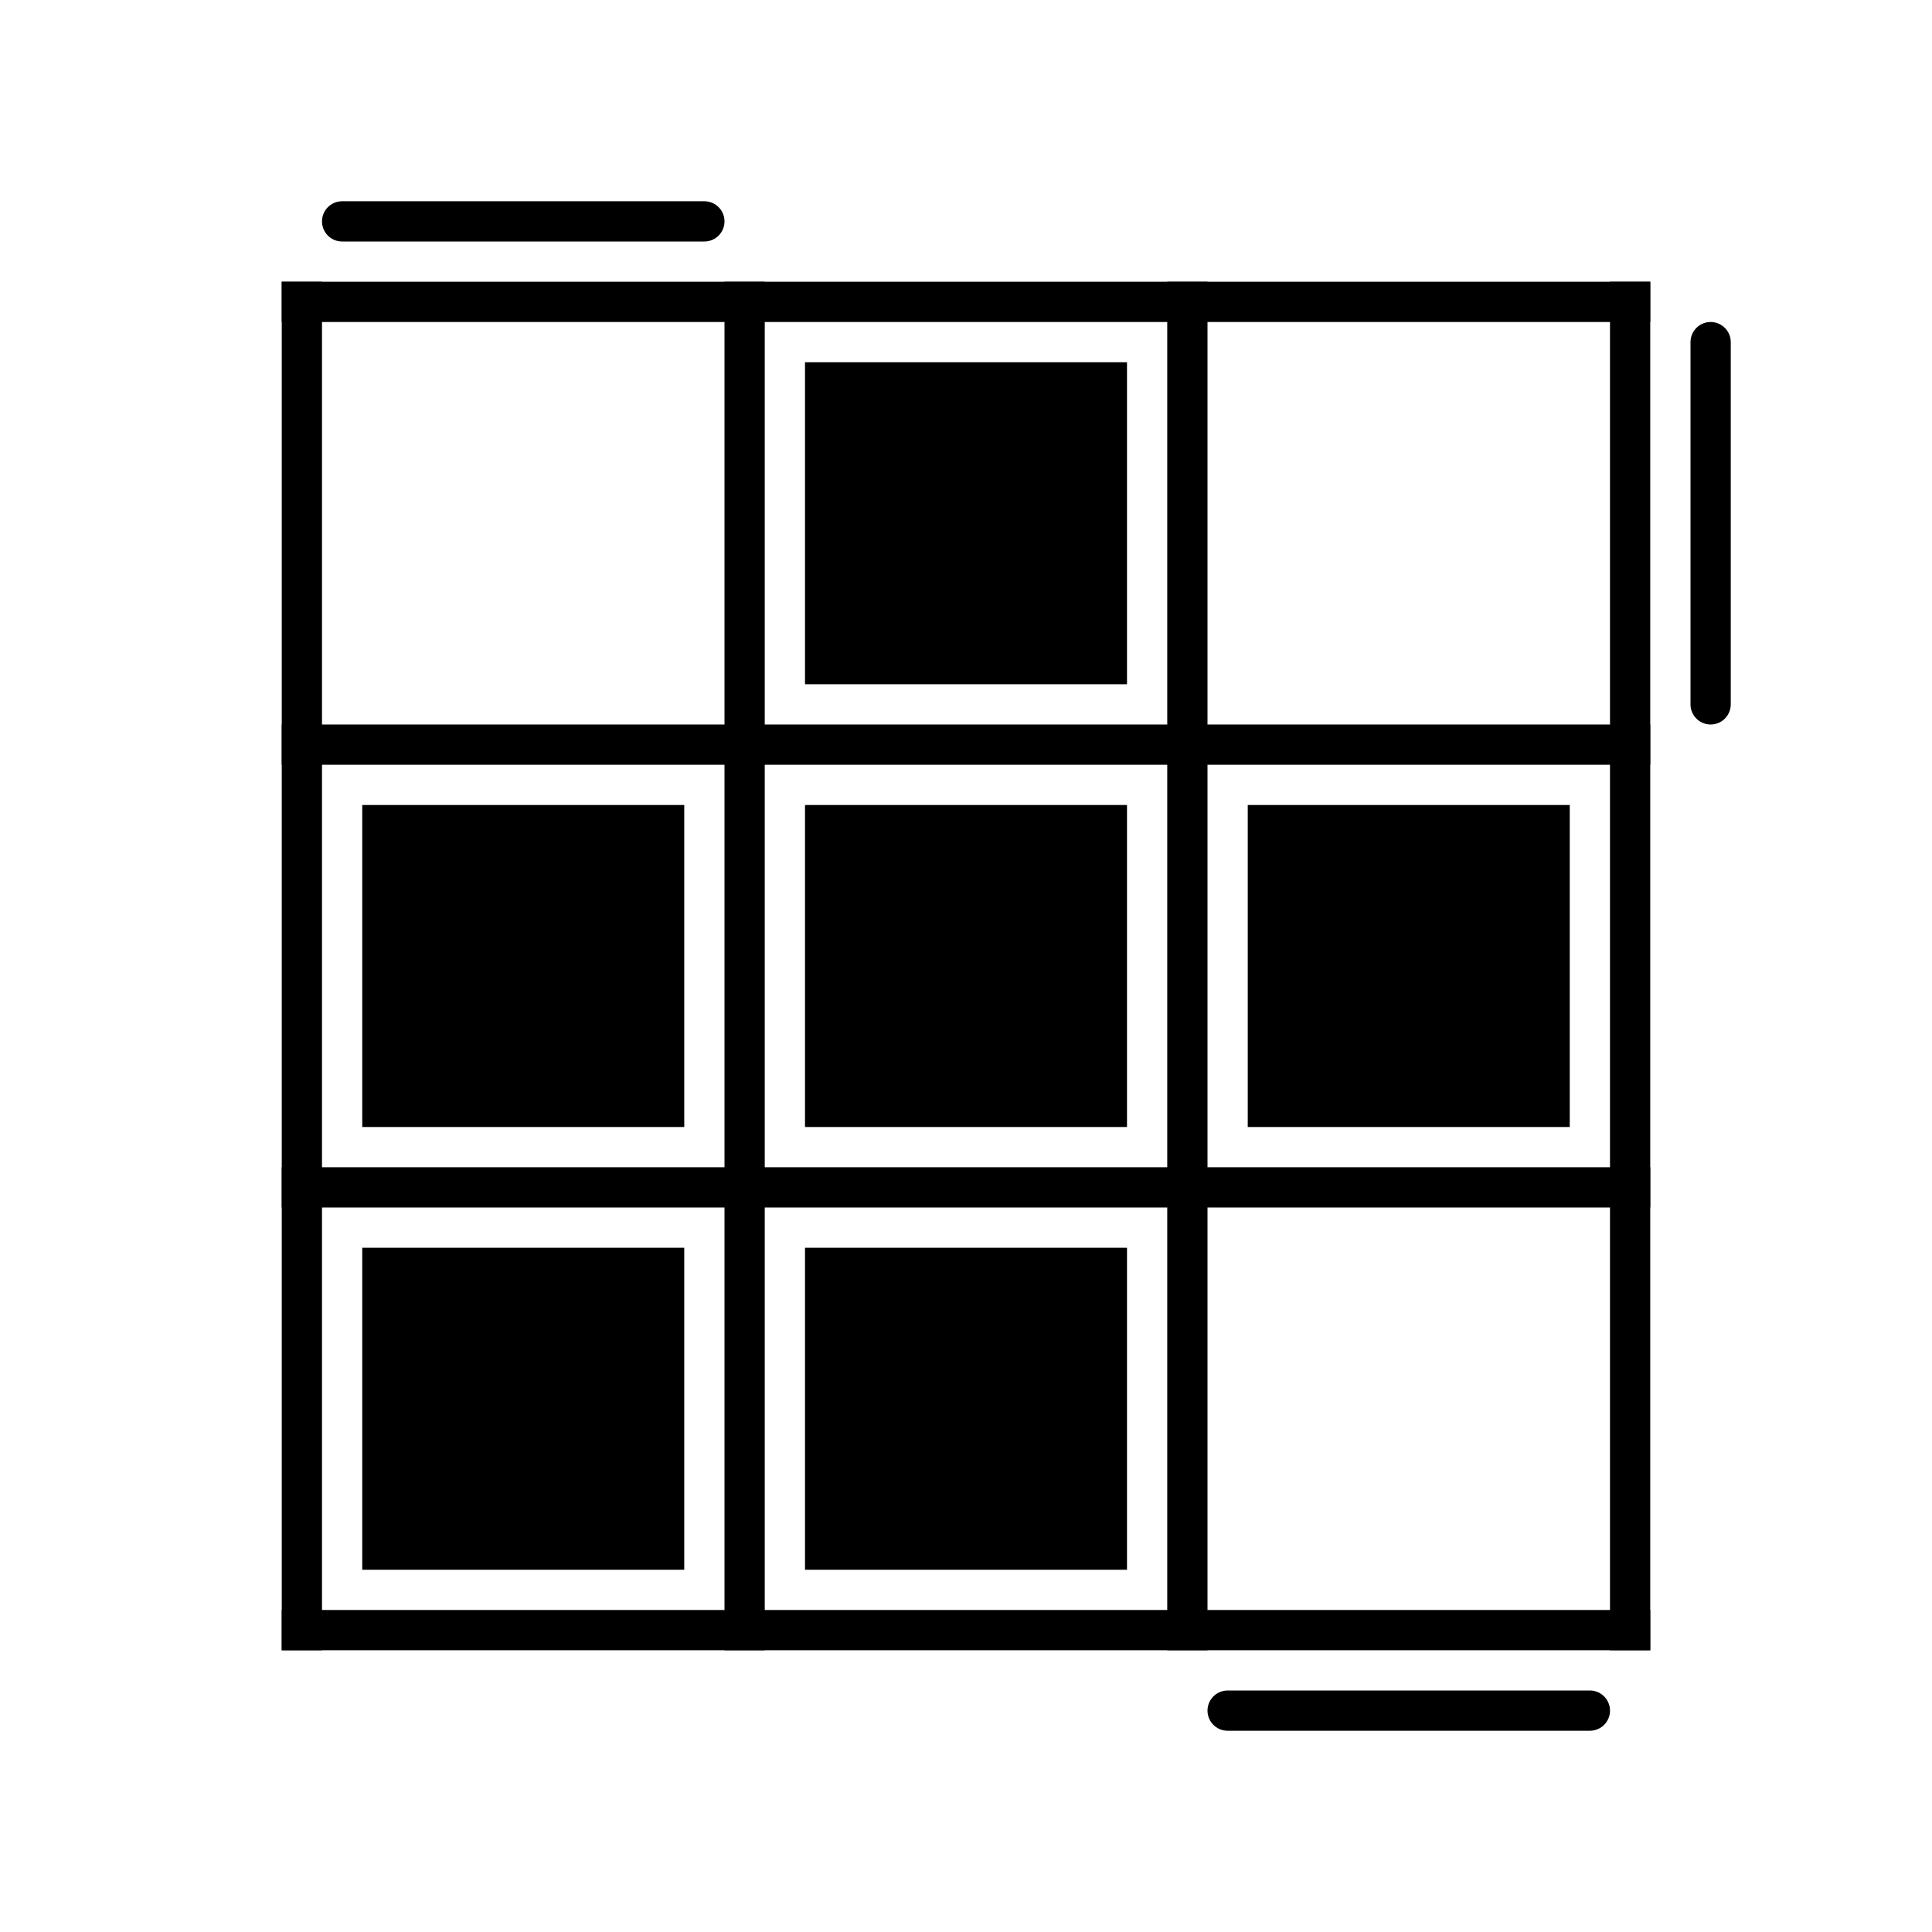
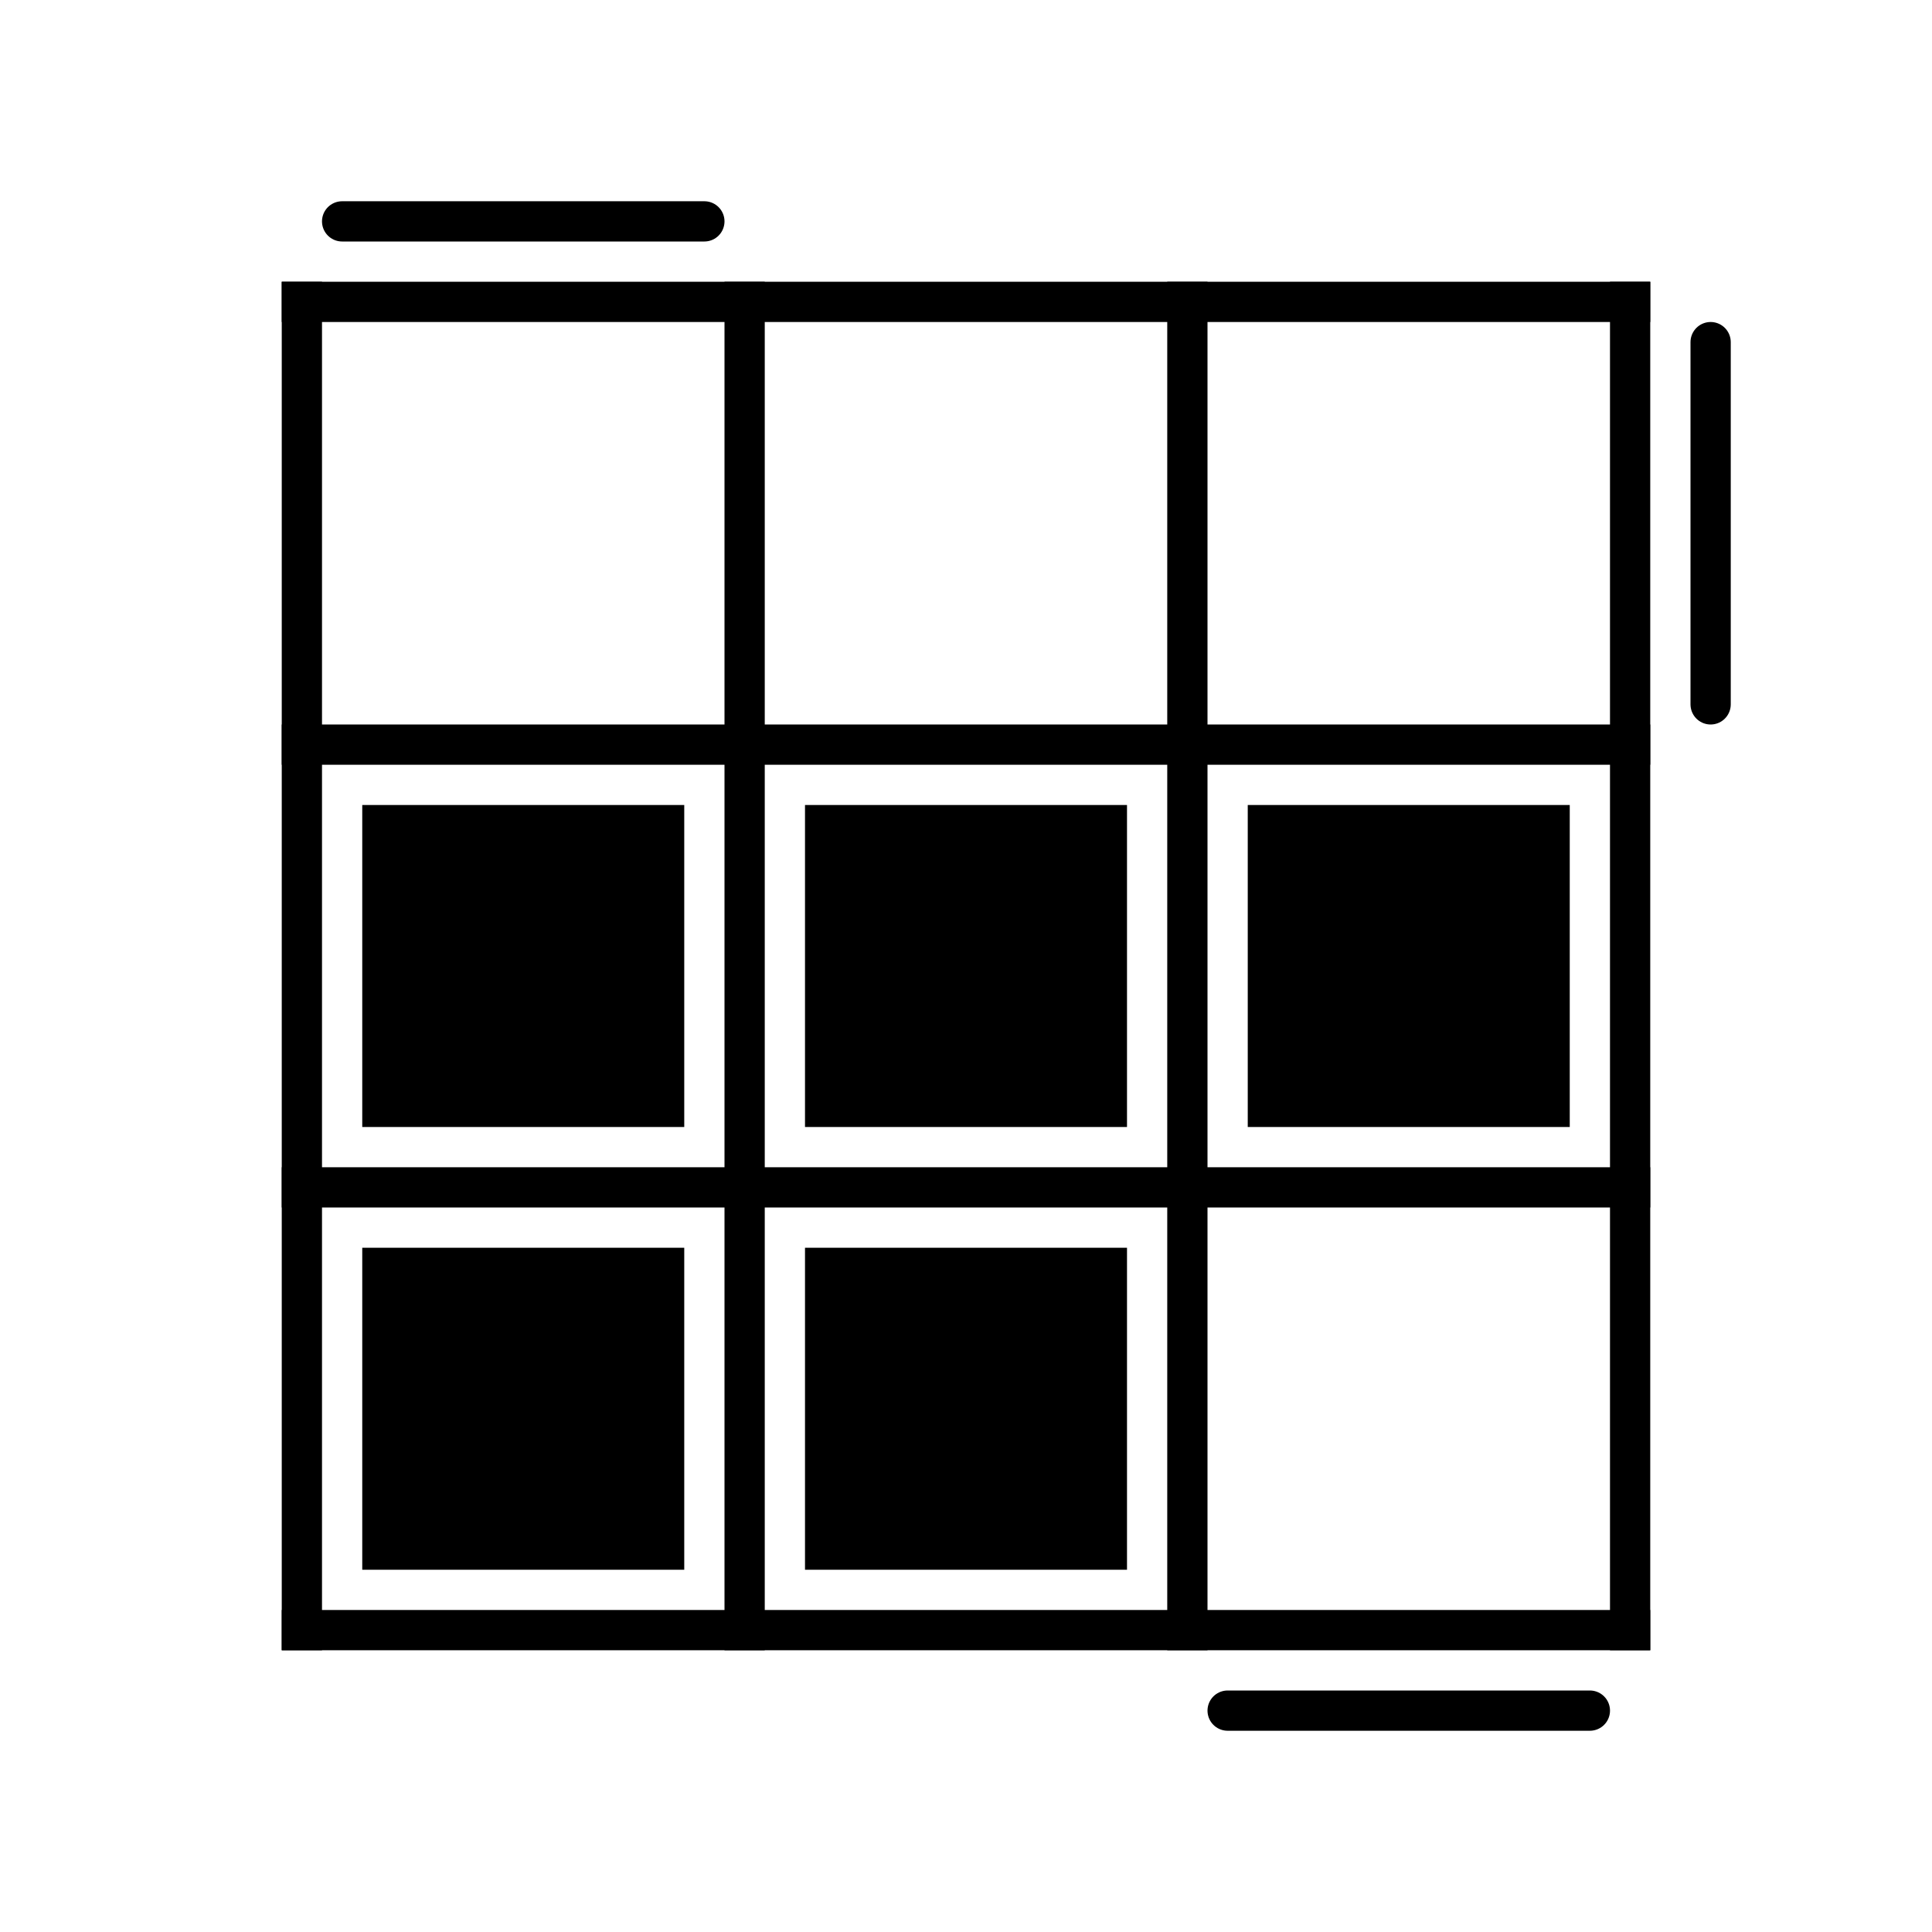
<svg xmlns="http://www.w3.org/2000/svg" width="48px" height="48px" viewBox="0 0 48 48" version="1.1">
  <title>顶面3-1</title>
  <g id="顶面3-1" stroke="none" stroke-width="1" fill="none" fill-rule="evenodd">
    <g id="边框" transform="translate(7, 7)" stroke="#000000" stroke-linecap="square">
      <line x1="0.5" y1="0.5" x2="33.5" y2="0.5" id="Line" />
      <line x1="0.5" y1="11.5" x2="33.5" y2="11.5" id="Line-Copy" />
      <line x1="0.5" y1="22.5" x2="33.5" y2="22.5" id="Line-Copy-2" />
      <line x1="0.5" y1="33.5" x2="33.5" y2="33.5" id="Line-Copy-3" />
      <line x1="0.5" y1="0.5" x2="0.5" y2="33.5" id="Line-Copy-3" />
      <line x1="11.5" y1="0.5" x2="11.5" y2="33.5" id="Line-Copy-4" />
      <line x1="22.5" y1="0.5" x2="22.5" y2="33.5" id="Line-Copy-5" />
      <line x1="33.5" y1="0.5" x2="33.5" y2="33.5" id="Line-Copy-6" />
    </g>
    <line x1="35" y1="38" x2="35" y2="47" id="D3" stroke="#000000" stroke-linecap="round" transform="translate(35, 42.5) rotate(-90) translate(-35, -42.5)" />
    <line x1="42.5" y1="8.5" x2="42.5" y2="17.5" id="R1" stroke="#000000" stroke-linecap="round" />
    <line x1="13" y1="1" x2="13" y2="10" id="U1" stroke="#000000" stroke-linecap="round" transform="translate(13, 5.5) rotate(-90) translate(-13, -5.5)" />
    <rect id="8" fill="#000000" x="20" y="31" width="8" height="8" />
    <rect id="7" fill="#000000" x="9" y="31" width="8" height="8" />
    <rect id="6" fill="#000000" x="31" y="20" width="8" height="8" />
    <rect id="5" fill="#000000" x="20" y="20" width="8" height="8" />
    <rect id="4" fill="#000000" x="9" y="20" width="8" height="8" />
-     <rect id="2" fill="#000000" x="20" y="9" width="8" height="8" />
  </g>
</svg>